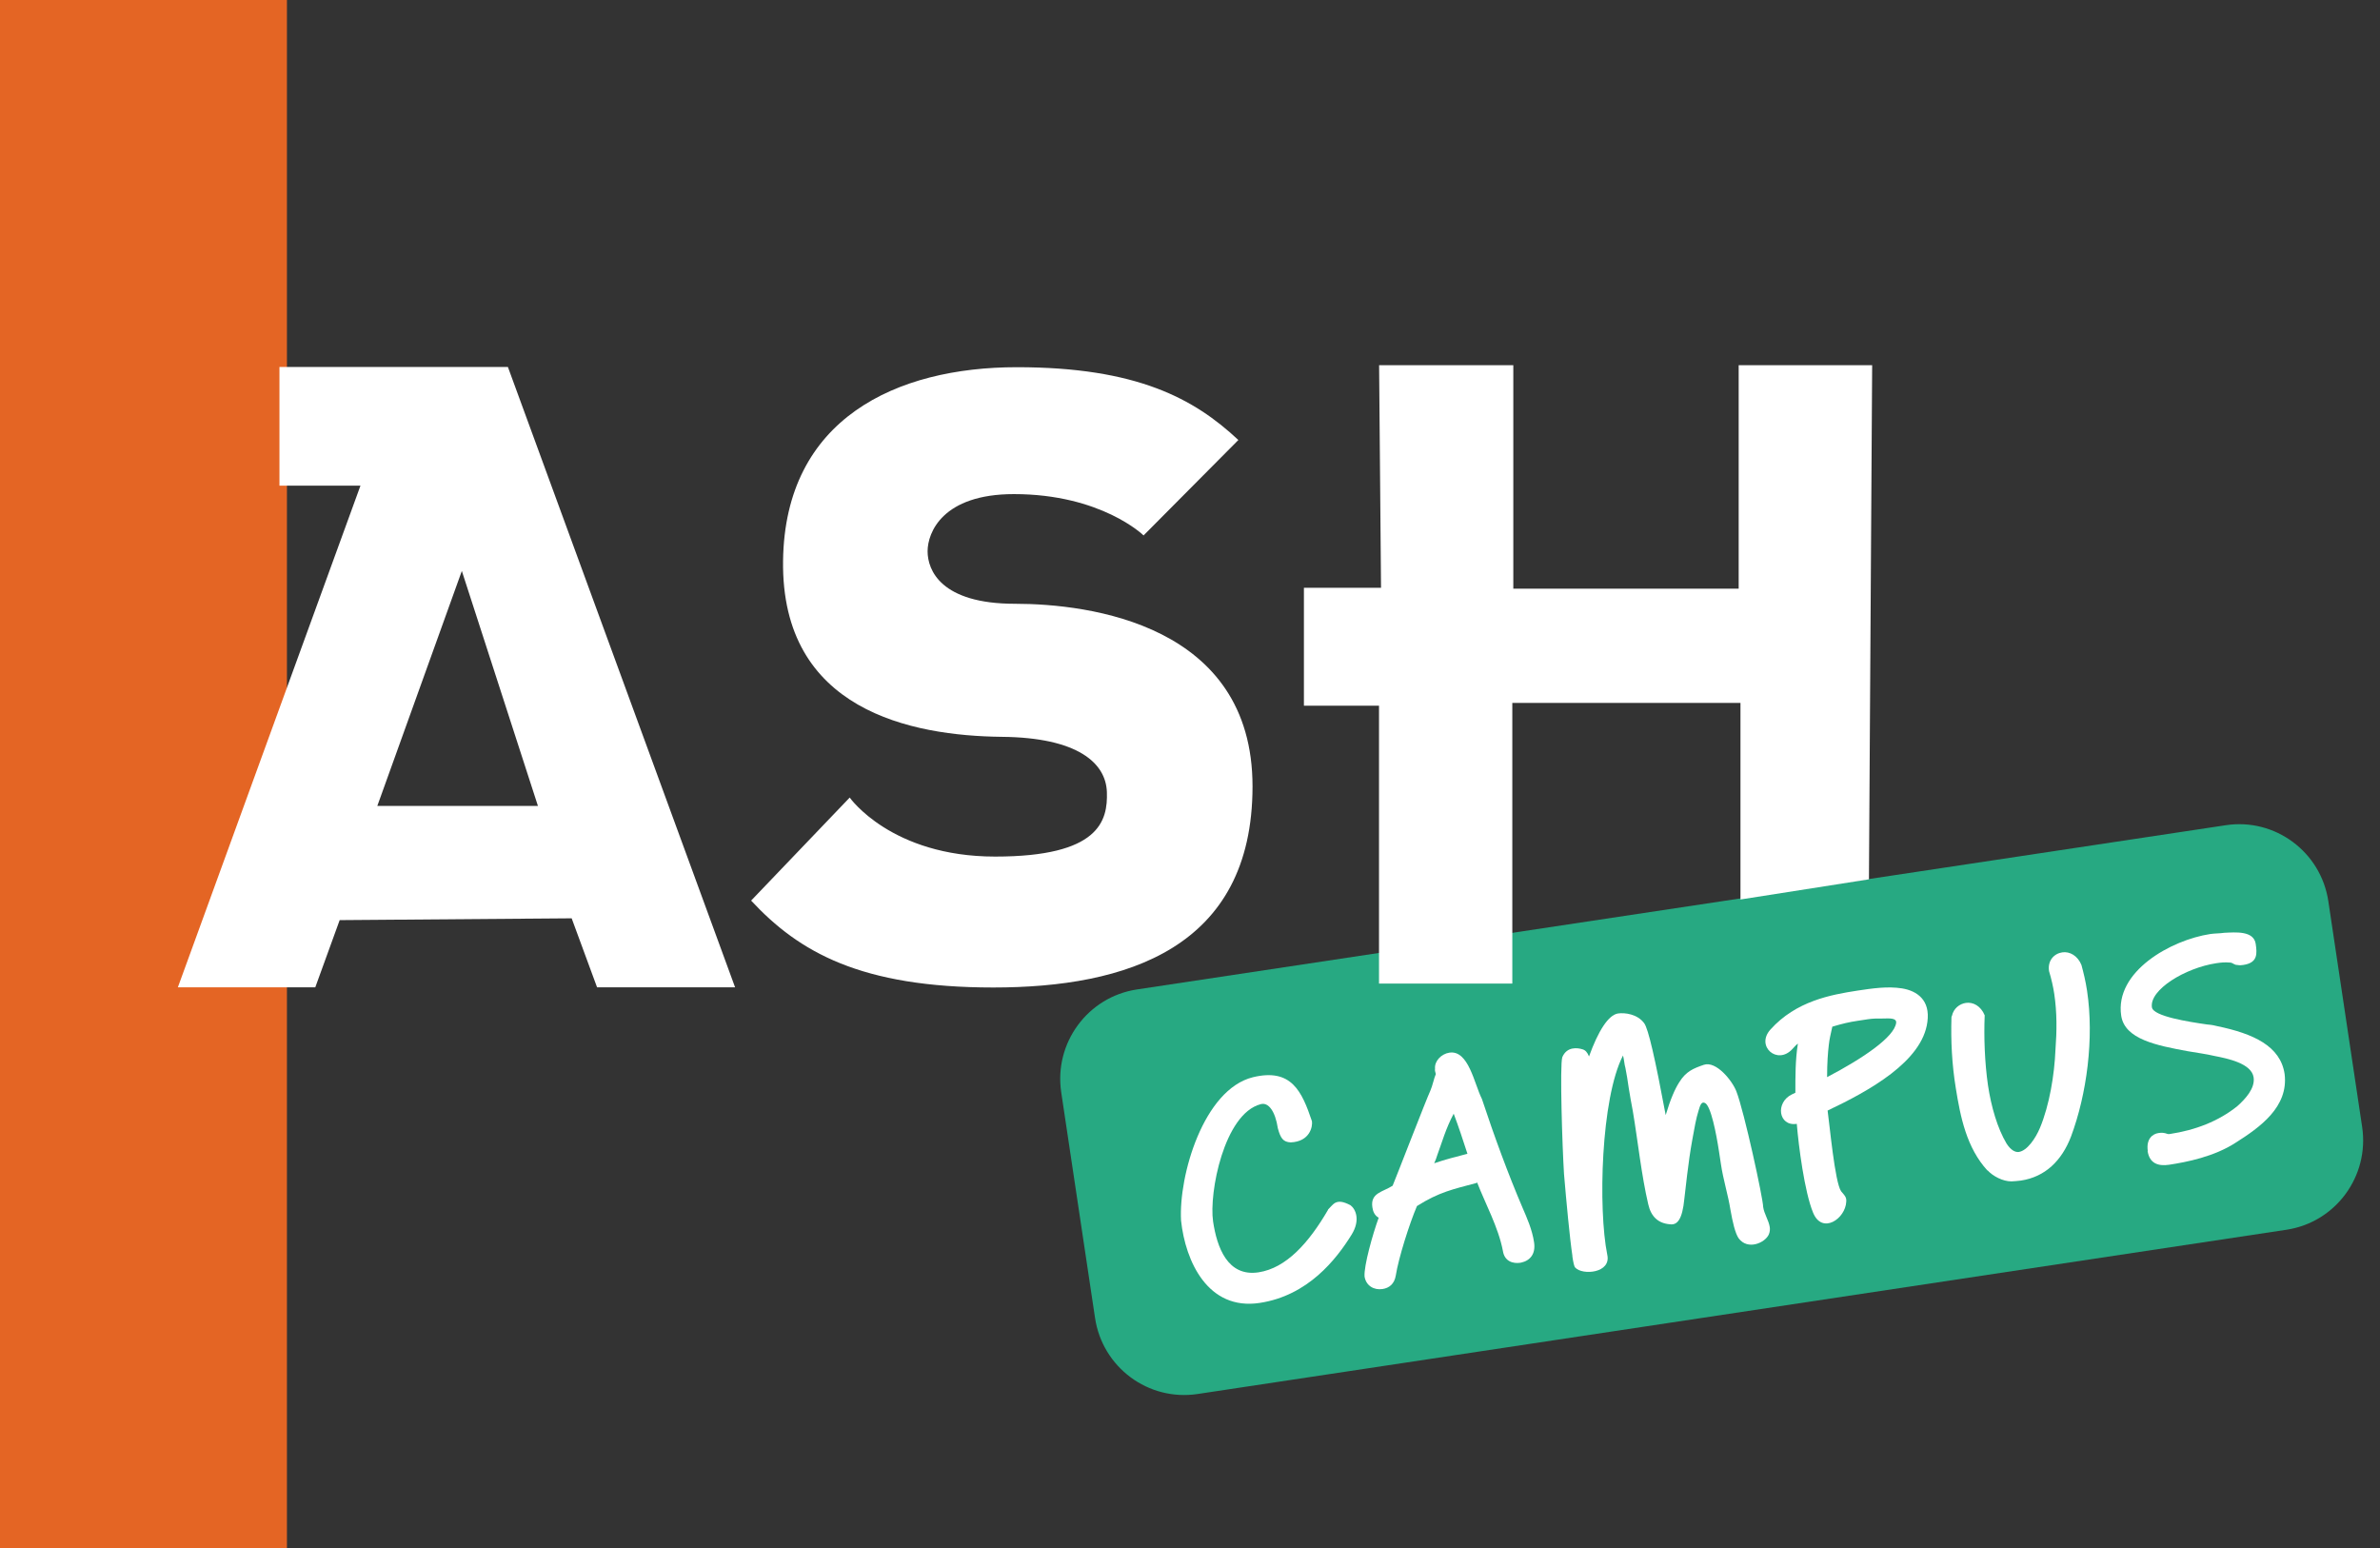
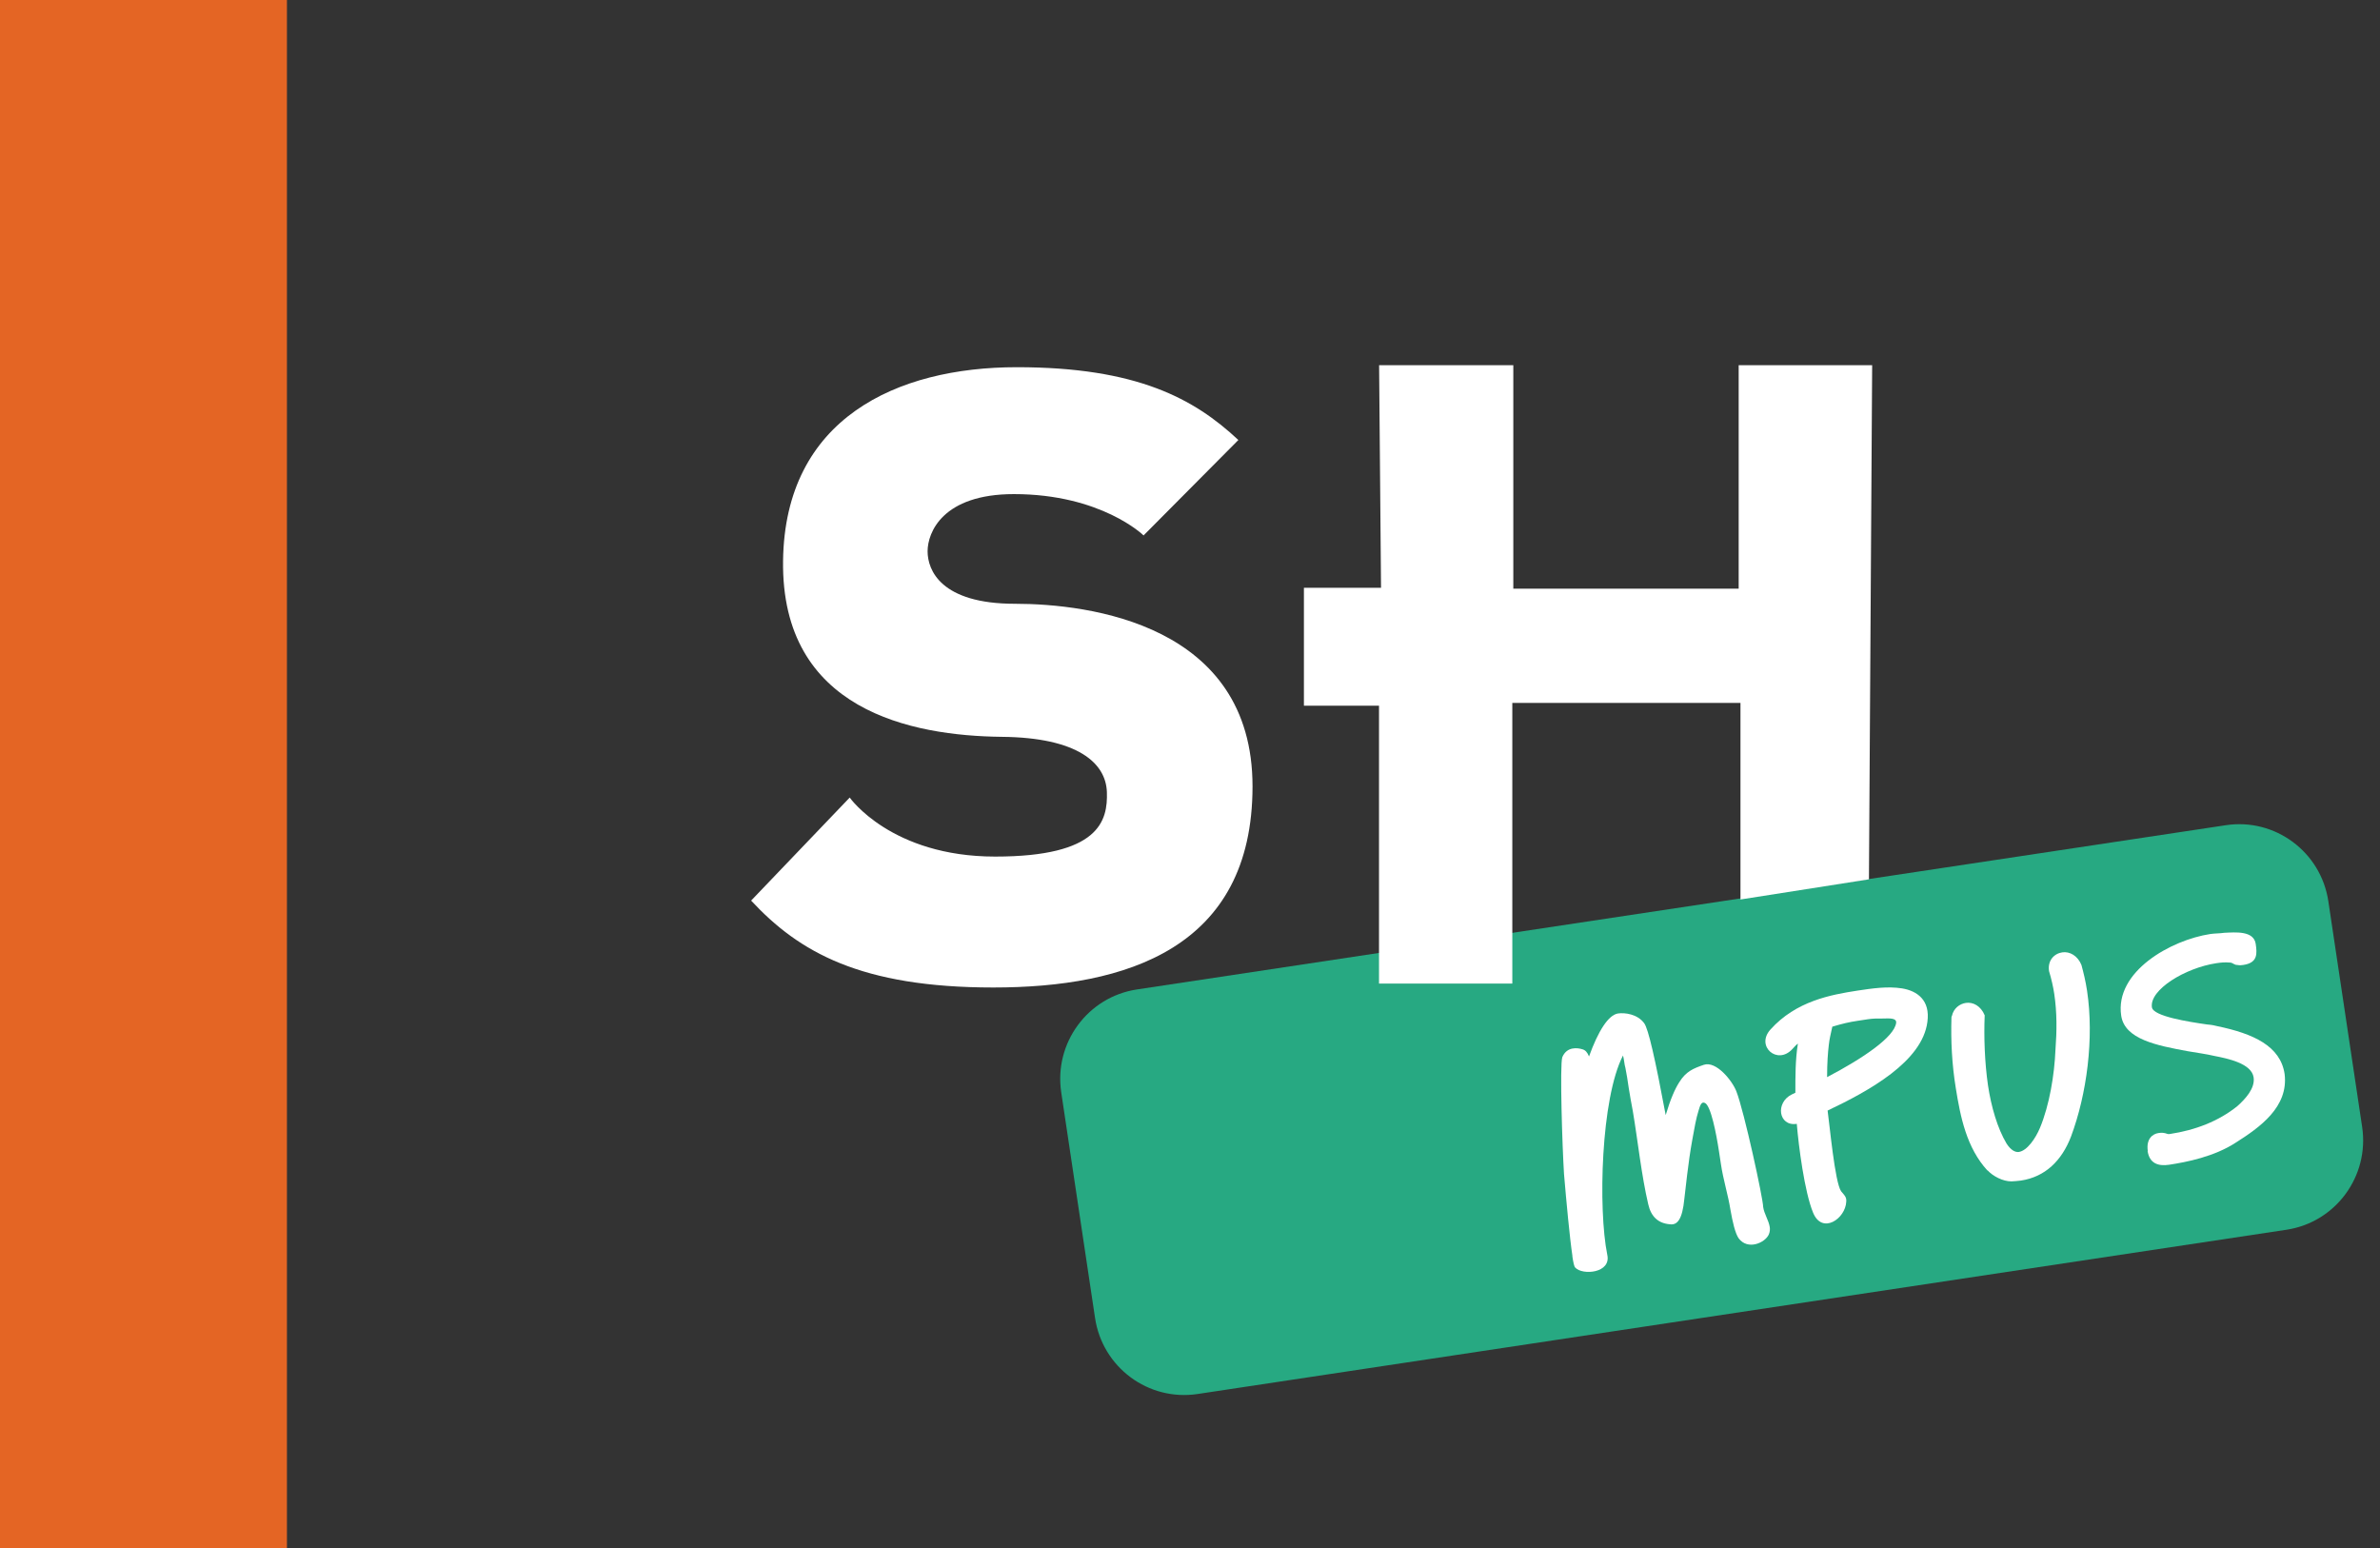
<svg xmlns="http://www.w3.org/2000/svg" width="103" height="67" viewBox="0 0 103 67" fill="none">
  <rect x="0" y="0" width="103" height="67" fill="#333333" stroke="none" />
  <g clip-path="url(#clip0_6_5965)">
    <path d="M12.418 0H0V67H12.418V0Z" fill="#E46524" />
-     <path d="M21.977 15.882H12.094V21.017H15.6L7.698 42.726H13.645L14.7 39.819L24.74 39.741L25.839 42.726H31.812L21.981 15.882H21.977ZM16.329 34.877L19.987 24.708L23.28 34.877H16.329Z" fill="white" />
    <path d="M96.326 35.712L49.205 42.819C47.074 43.141 45.607 45.134 45.927 47.272L47.391 57.038C47.711 59.176 49.698 60.648 51.828 60.327L98.95 53.219C101.08 52.898 102.547 50.904 102.227 48.767L100.764 39C100.443 36.863 98.457 35.39 96.326 35.712Z" fill="#27A982" />
-     <path d="M51.113 52.82C51.004 50.881 52.082 47.146 54.223 46.618C55.892 46.213 56.343 47.233 56.778 48.523C56.812 48.75 56.691 49.403 55.857 49.438C55.531 49.421 55.418 49.26 55.301 48.824C55.192 48.1 54.897 47.682 54.553 47.786C52.977 48.205 52.316 51.617 52.499 52.86C52.664 53.962 53.116 55.266 54.467 55.061C55.666 54.878 56.639 53.788 57.468 52.367L57.477 52.341C57.555 52.263 57.677 52.119 57.76 52.066C57.938 51.962 58.137 51.997 58.446 52.158C58.663 52.319 58.889 52.79 58.494 53.431C57.829 54.503 56.604 56.072 54.51 56.386C52.277 56.721 51.3 54.59 51.113 52.82Z" fill="white" />
-     <path d="M65.8 54.647C65.483 54.694 65.11 54.594 65.04 54.128C64.849 53.121 64.267 52.058 63.928 51.177C63.902 51.177 63.919 51.19 63.88 51.199C62.89 51.465 62.286 51.583 61.322 52.193C60.996 52.956 60.522 54.45 60.405 55.205C60.344 55.562 60.123 55.741 59.832 55.784C59.467 55.841 59.115 55.645 59.054 55.239C59.024 54.777 59.401 53.426 59.666 52.698C59.497 52.607 59.419 52.437 59.393 52.249C59.297 51.617 59.849 51.587 60.27 51.312C60.422 50.951 61.734 47.555 61.899 47.207C61.995 46.997 62.06 46.653 62.138 46.483C62.13 46.431 62.112 46.396 62.104 46.348C62.104 46.322 62.095 46.283 62.104 46.243C62.078 45.912 62.382 45.607 62.725 45.555C63.559 45.428 63.806 46.919 64.132 47.555C64.675 49.194 65.266 50.802 65.896 52.276C66.074 52.69 66.309 53.208 66.391 53.766C66.465 54.259 66.226 54.555 65.826 54.642H65.8V54.647ZM62.073 50.34C62.538 50.179 63.038 50.053 63.507 49.931C63.316 49.338 63.124 48.758 62.912 48.196C62.56 48.858 62.403 49.451 62.208 49.97C62.164 50.105 62.13 50.214 62.069 50.34H62.073Z" fill="white" />
    <path d="M68.051 54.359C67.933 53.574 67.786 51.979 67.686 50.802C67.612 49.621 67.499 46.104 67.612 45.751C67.812 45.28 68.272 45.341 68.49 45.411C68.611 45.446 68.702 45.546 68.768 45.72C69.167 44.613 69.606 43.925 70.023 43.859C70.327 43.816 70.866 43.886 71.157 44.282C71.335 44.526 71.626 45.79 72.087 48.257C72.282 47.595 72.486 47.124 72.673 46.836C72.964 46.365 73.281 46.239 73.733 46.082C74.272 45.895 74.971 46.775 75.145 47.228C75.484 48.096 76.305 51.883 76.305 52.232C76.348 52.537 76.544 52.803 76.591 53.108C76.604 53.208 76.596 53.313 76.548 53.426C76.383 53.788 75.631 54.119 75.24 53.583C75.093 53.361 74.984 52.899 74.884 52.328C74.797 51.757 74.571 51.029 74.476 50.371L74.393 49.826C74.28 49.081 74.041 47.834 73.781 47.73C73.629 47.66 73.576 47.839 73.507 48.07C73.403 48.397 73.325 48.837 73.242 49.303C73.051 50.34 72.942 51.522 72.894 51.879C72.808 52.772 72.59 53.025 72.273 52.982C71.765 52.942 71.452 52.655 71.331 52.114C71.187 51.5 71.074 50.82 70.97 50.123C70.866 49.425 70.775 48.741 70.666 48.096C70.601 47.743 70.536 47.403 70.488 47.089C70.44 46.762 70.397 46.47 70.344 46.217C70.318 46.13 70.305 46.043 70.292 45.951C70.279 45.864 70.262 45.76 70.24 45.677C69.28 47.529 69.159 52.328 69.558 54.298C69.741 55.1 68.481 55.2 68.172 54.856C68.125 54.812 68.09 54.647 68.046 54.359H68.051Z" fill="white" />
    <path d="M77.76 48.636C77.356 48.697 77.126 48.458 77.082 48.17C77.039 47.882 77.191 47.533 77.543 47.364L77.699 47.289C77.699 46.605 77.695 45.869 77.808 45.163C77.703 45.241 77.651 45.315 77.573 45.394C76.921 46.113 75.966 45.272 76.622 44.552C77.729 43.323 79.224 43.049 80.384 42.87C81.027 42.774 81.683 42.674 82.317 42.774C82.977 42.883 83.542 43.288 83.412 44.225C83.19 45.943 80.892 47.207 79.094 48.061C79.176 48.619 79.406 51.173 79.68 51.556C79.793 51.696 79.923 51.792 79.901 52.001C79.871 52.742 78.855 53.439 78.464 52.476C78.094 51.574 77.838 49.591 77.76 48.632V48.636ZM82.061 44.26C82.078 44.051 81.787 44.069 81.478 44.077C81.257 44.073 81.053 44.077 80.84 44.108L80.384 44.178C80.032 44.23 79.732 44.3 79.298 44.43C79.228 44.753 79.172 44.966 79.146 45.219C79.106 45.55 79.072 46.008 79.072 46.614C80.627 45.799 81.987 44.879 82.061 44.26Z" fill="white" />
    <path d="M84.476 43.96C84.545 43.637 84.81 43.441 85.075 43.402C85.392 43.354 85.727 43.537 85.892 43.938C85.853 44.875 85.892 45.982 86.035 46.971C86.174 47.895 86.444 48.828 86.839 49.49C87.022 49.774 87.217 49.874 87.369 49.852C87.734 49.796 88.094 49.264 88.286 48.806C88.694 47.826 88.911 46.509 88.955 45.428C89.016 44.618 89.024 43.825 88.903 43.014C88.855 42.696 88.781 42.373 88.677 42.024C88.607 41.567 88.898 41.266 89.25 41.214C89.567 41.166 89.919 41.358 90.08 41.763C90.167 42.085 90.258 42.447 90.323 42.879C90.632 44.94 90.31 47.359 89.628 49.185C89.228 50.231 88.507 50.933 87.46 51.09C87.308 51.112 87.191 51.116 87.052 51.125C86.678 51.129 86.244 50.898 86.014 50.645V50.659C85.106 49.669 84.841 48.336 84.641 47.085C84.472 46.047 84.424 45.032 84.454 44.021L84.472 43.955L84.476 43.96Z" fill="white" />
    <path d="M92.951 49.813C92.873 49.281 93.164 49.068 93.416 49.033C93.555 49.011 93.659 49.02 93.794 49.068C93.82 49.076 93.846 49.085 93.898 49.076C94.997 48.911 96.009 48.527 96.826 47.869C97.156 47.573 97.604 47.106 97.53 46.623C97.439 46.017 96.4 45.808 95.844 45.699C95.471 45.611 95.062 45.559 94.663 45.489C93.351 45.245 91.952 44.98 91.8 43.955C91.513 42.042 93.955 40.678 95.658 40.42C95.87 40.39 96.053 40.399 96.257 40.368C96.744 40.346 97.534 40.268 97.621 40.848C97.682 41.266 97.717 41.663 97.087 41.759C97 41.772 96.935 41.78 96.817 41.759C96.7 41.763 96.635 41.671 96.531 41.658C96.27 41.632 96.105 41.658 95.914 41.684C94.563 41.889 93.016 42.835 93.129 43.593C93.19 43.986 94.732 44.221 95.51 44.334C95.731 44.352 95.866 44.382 95.957 44.408C97.517 44.731 98.694 45.267 98.872 46.479C99.05 47.913 97.786 48.793 96.774 49.438C95.823 50.062 94.619 50.292 93.872 50.406C93.403 50.475 93.025 50.353 92.942 49.809L92.951 49.813Z" fill="white" />
    <path d="M59.68 15.804H65.492V25.475H75.245V15.804H81.022L80.883 38.054L75.323 38.926V30.418H65.449V42.565H59.68V30.54H56.43V25.436H59.767L59.684 15.804H59.68Z" fill="white" />
    <path d="M49.484 23.165C49.484 23.165 47.659 21.383 43.88 21.383C40.791 21.383 40.144 23.048 40.144 23.858C40.144 24.669 40.713 26.129 43.923 26.129C47.134 26.129 54.206 27.018 54.206 34.031C54.206 41.044 48.724 42.735 42.989 42.735C37.255 42.735 34.579 41.205 32.507 38.974L36.773 34.515C36.773 34.515 38.563 37.069 43.068 37.069C47.572 37.069 47.946 35.53 47.903 34.275C47.859 33.02 46.643 31.917 43.354 31.887C39.453 31.843 33.802 30.749 33.889 24.268C33.967 18.11 38.806 15.891 44.006 15.891C49.206 15.891 51.686 17.255 53.593 19.042L49.488 23.174L49.484 23.165Z" fill="white" />
  </g>
  <defs>
    <clipPath id="clip0_6_5965">
      <rect width="103" height="67" fill="white" />
    </clipPath>
  </defs>
</svg>